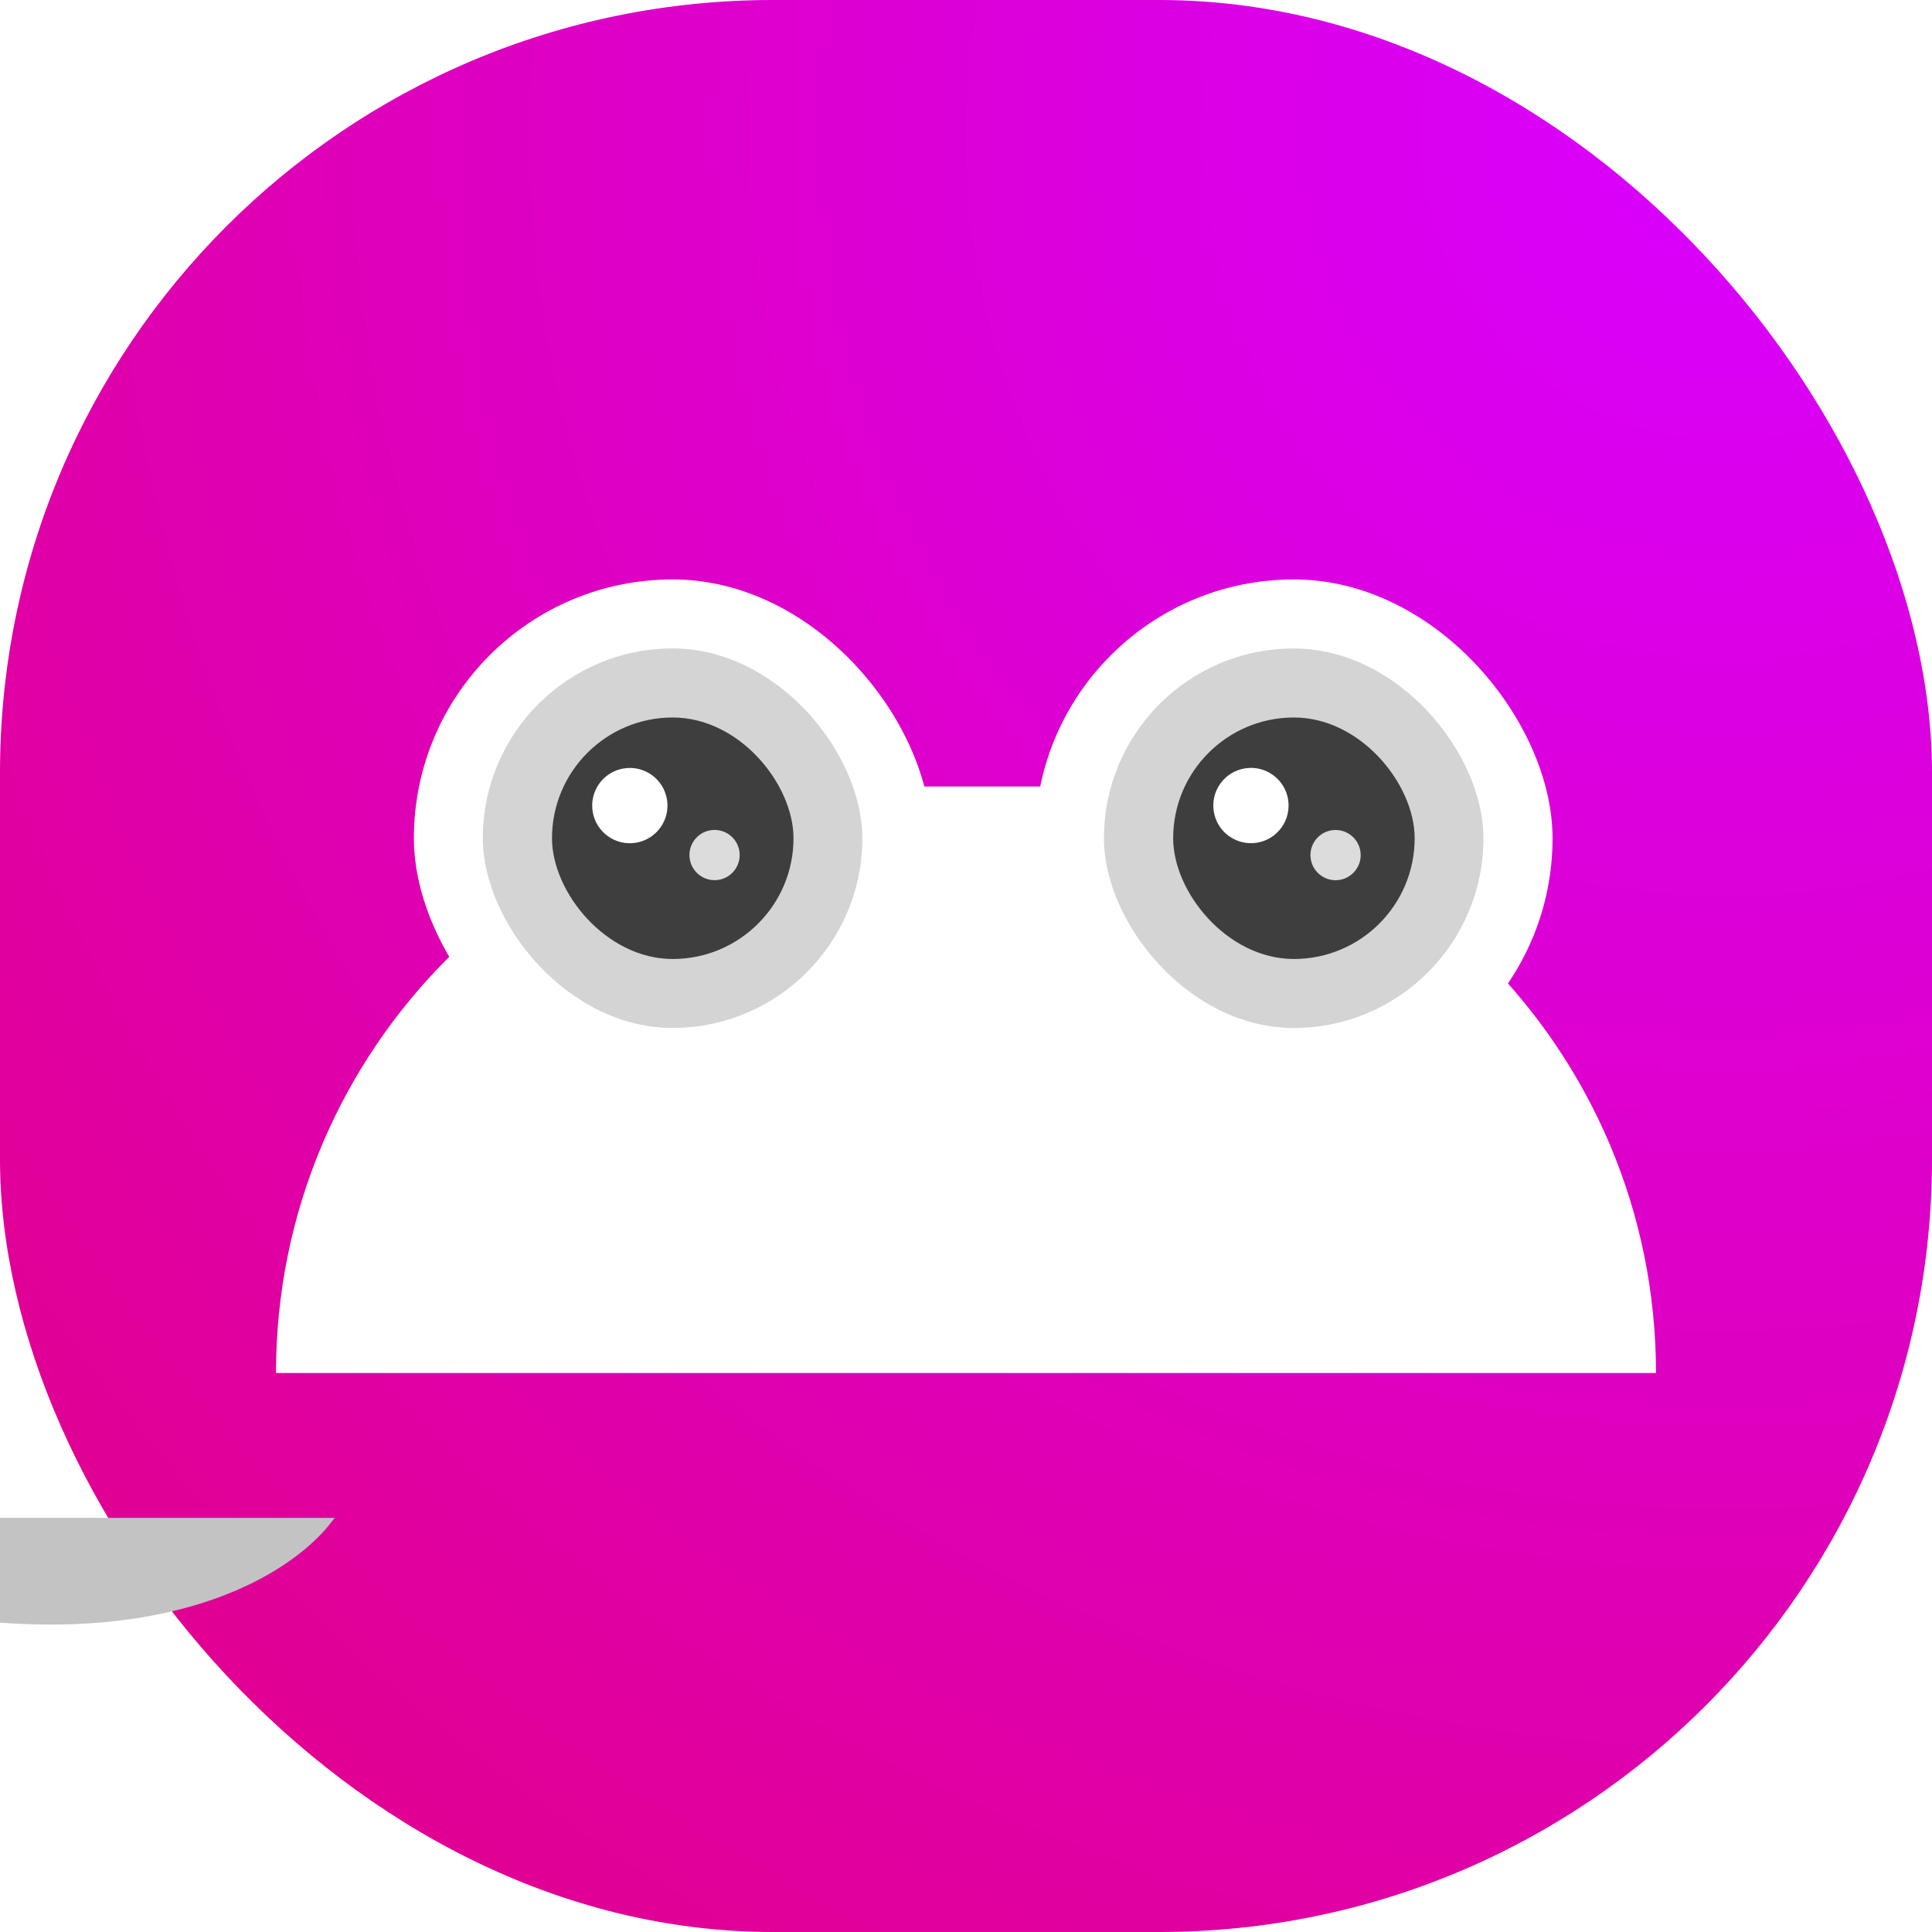
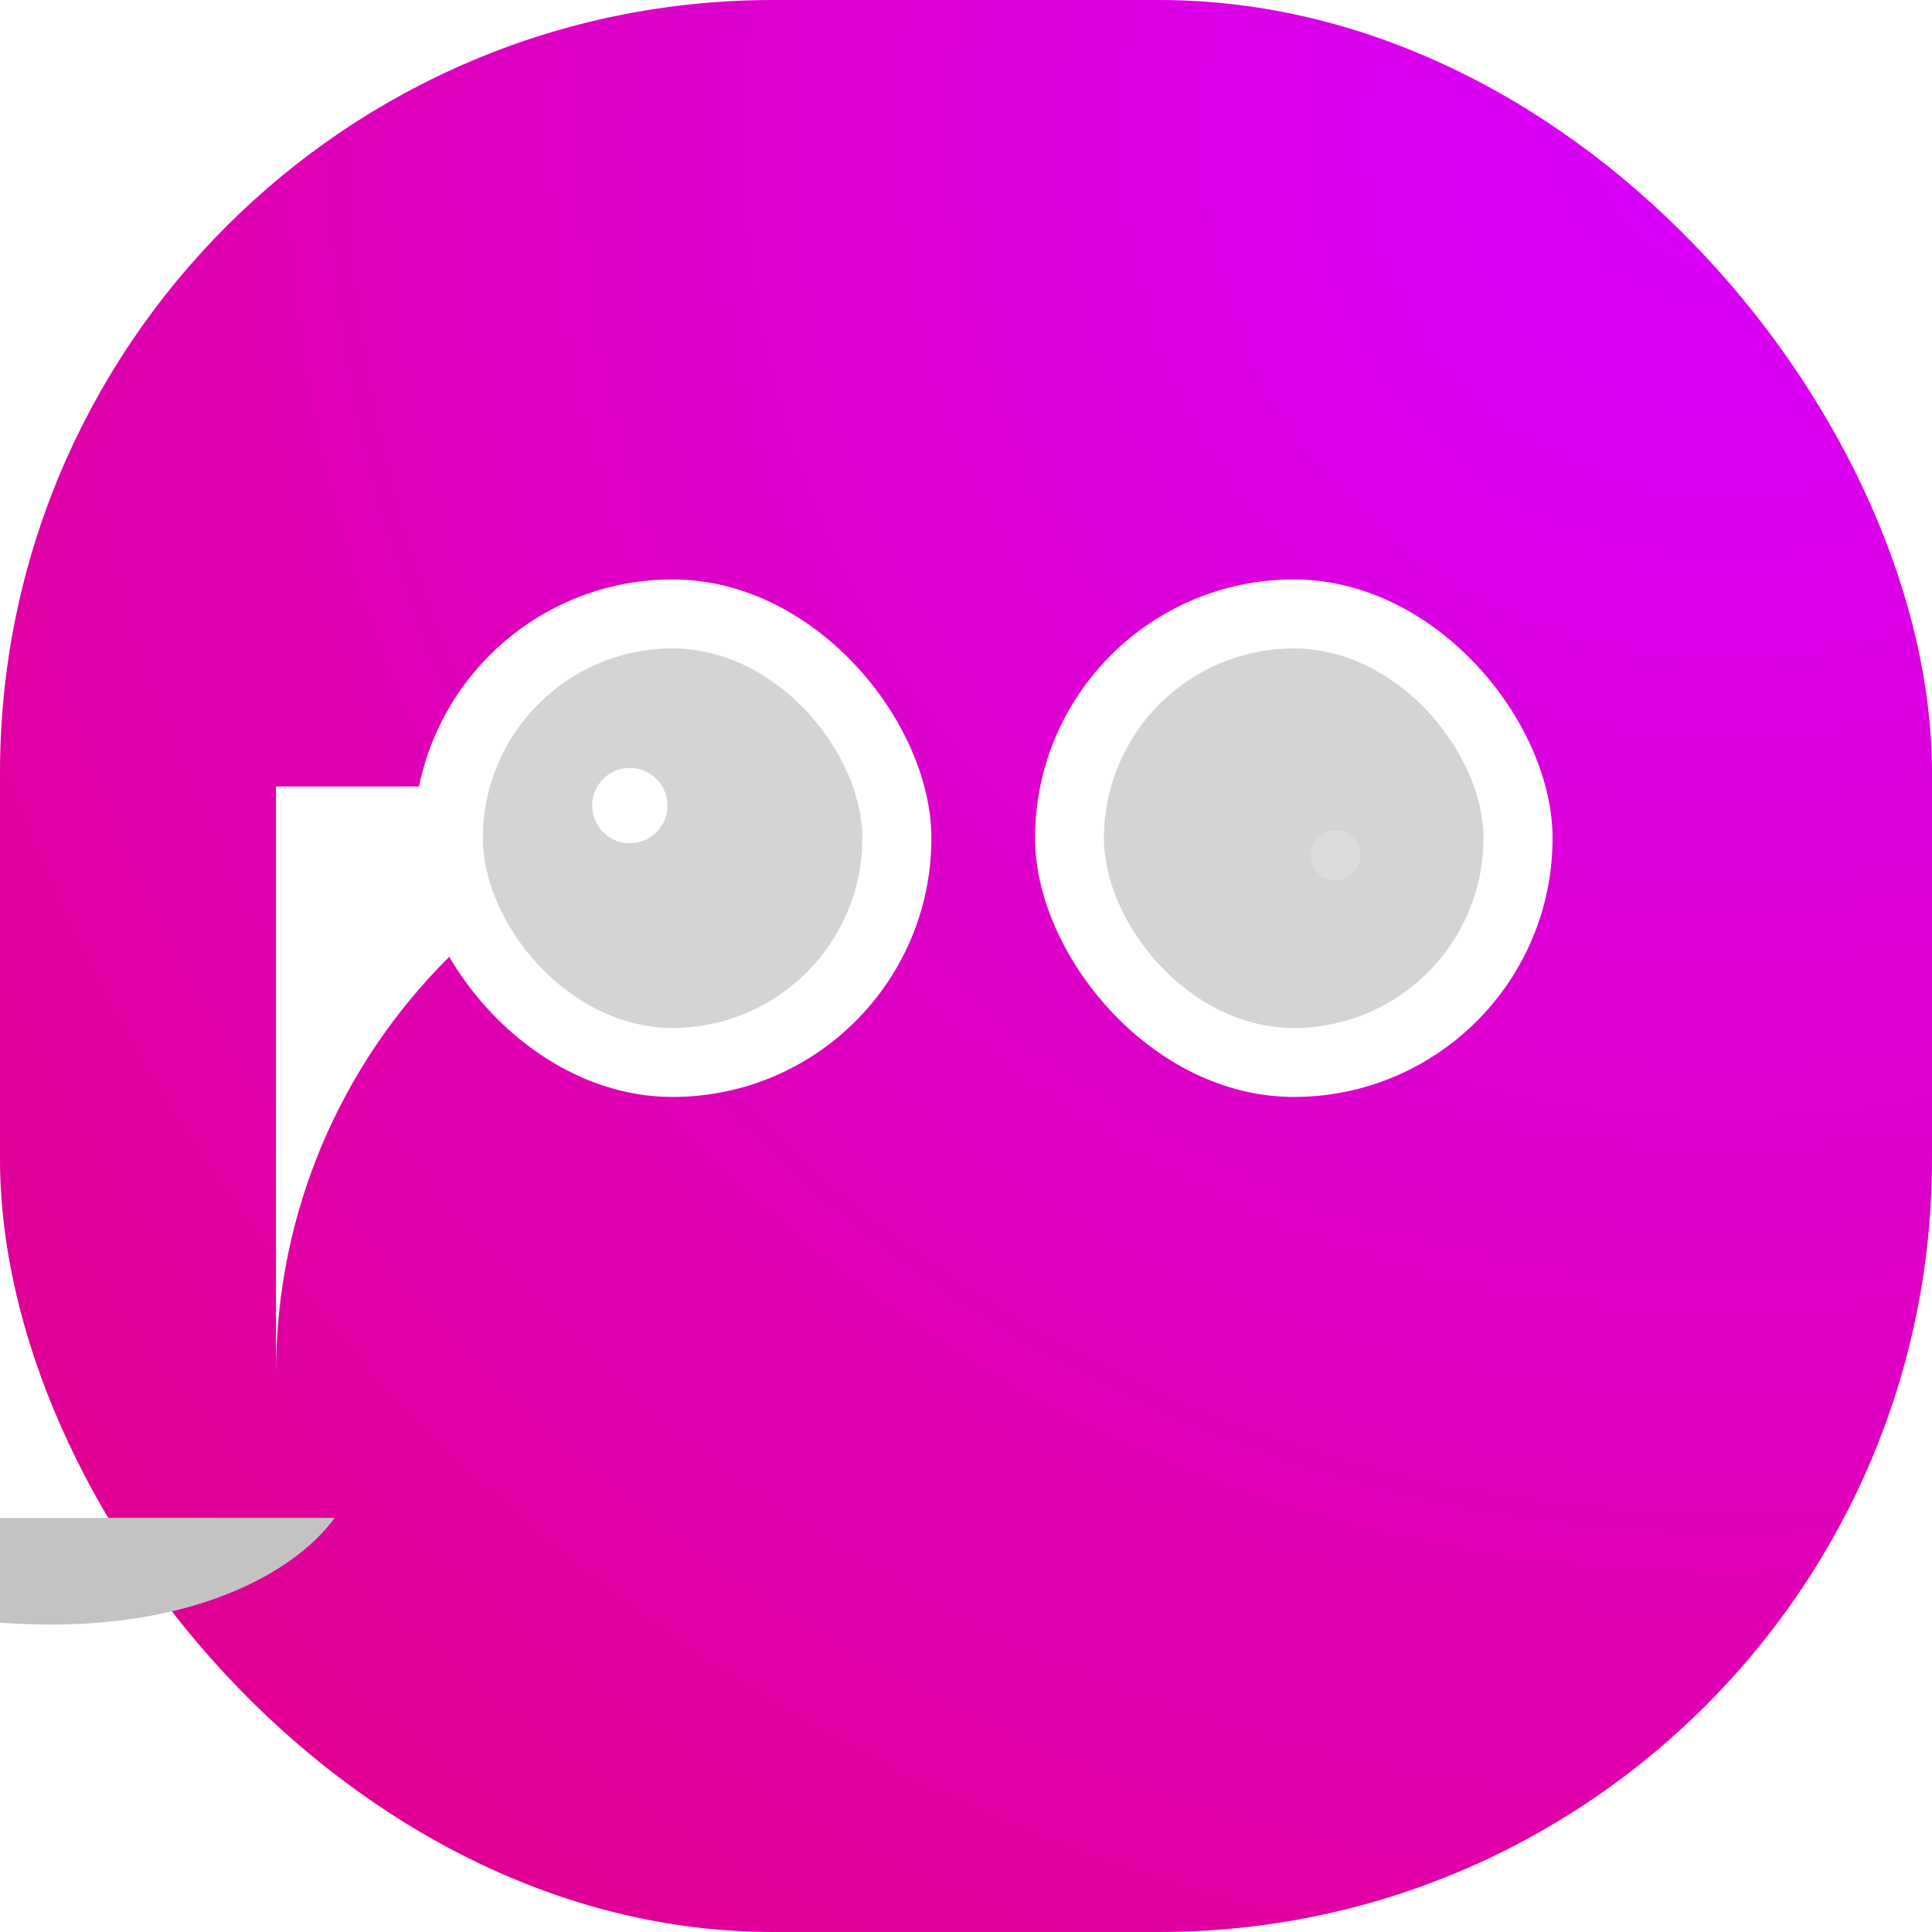
<svg xmlns="http://www.w3.org/2000/svg" width="35" height="35" viewBox="0 0 35 35" fill="none">
  <rect width="35" height="35" rx="14" fill="url(#paint0_radial_7923_8367)" />
-   <path d="M5 24.873C5 19.005 9.757 14.248 15.625 14.248H19.375C25.243 14.248 30 19.005 30 24.873H5Z" fill="white" />
+   <path d="M5 24.873C5 19.005 9.757 14.248 15.625 14.248H19.375H5Z" fill="white" />
  <rect x="18.751" y="10.497" width="9.375" height="9.375" rx="4.688" fill="white" />
  <rect x="19.999" y="11.748" width="6.875" height="6.875" rx="3.438" fill="#D4D4D4" />
-   <rect x="21.253" y="12.998" width="4.375" height="4.375" rx="2.188" fill="#3E3E3E" />
-   <circle cx="22.662" cy="14.593" r="0.682" transform="rotate(-9.425 22.662 14.593)" fill="white" />
  <circle cx="24.195" cy="15.491" r="0.455" transform="rotate(-9.425 24.195 15.491)" fill="#DCDCDC" />
  <rect x="7.498" y="10.497" width="9.375" height="9.375" rx="4.688" fill="white" />
  <rect x="8.747" y="11.747" width="6.875" height="6.875" rx="3.438" fill="#D4D4D4" />
-   <rect x="10" y="12.998" width="4.375" height="4.375" rx="2.188" fill="#3E3E3E" />
  <circle cx="11.41" cy="14.594" r="0.682" transform="rotate(-9.425 11.41 14.594)" fill="white" />
-   <circle cx="12.945" cy="15.49" r="0.455" transform="rotate(-9.425 12.945 15.49)" fill="#DCDCDC" />
  <g filter="url(#filter0_i_7923_8367)">
    <path d="M11.248 20.498C18.998 23.998 23.019 21.957 24.061 20.498H11.248Z" fill="#C3C3C3" />
  </g>
  <defs>
    <filter id="filter0_i_7923_8367" x="11.248" y="20.498" width="12.812" height="1.933" filterUnits="userSpaceOnUse" color-interpolation-filters="sRGB">
      <feFlood flood-opacity="0" result="BackgroundImageFix" />
      <feBlend mode="normal" in="SourceGraphic" in2="BackgroundImageFix" result="shape" />
      <feColorMatrix in="SourceAlpha" type="matrix" values="0 0 0 0 0 0 0 0 0 0 0 0 0 0 0 0 0 0 127 0" result="hardAlpha" />
      <feOffset dx="-18" dy="7" />
      <feComposite in2="hardAlpha" operator="arithmetic" k2="-1" k3="1" />
      <feColorMatrix type="matrix" values="0 0 0 0 0 0 0 0 0 0 0 0 0 0 0 0 0 0 0.25 0" />
      <feBlend mode="normal" in2="shape" result="effect1_innerShadow_7923_8367" />
    </filter>
    <radialGradient id="paint0_radial_7923_8367" cx="0" cy="0" r="1" gradientUnits="userSpaceOnUse" gradientTransform="translate(31.5 2.8) rotate(134.318) scale(41.581)">
      <stop stop-color="#D900FF" />
      <stop offset="0.994" stop-color="#E2008B" />
    </radialGradient>
  </defs>
</svg>